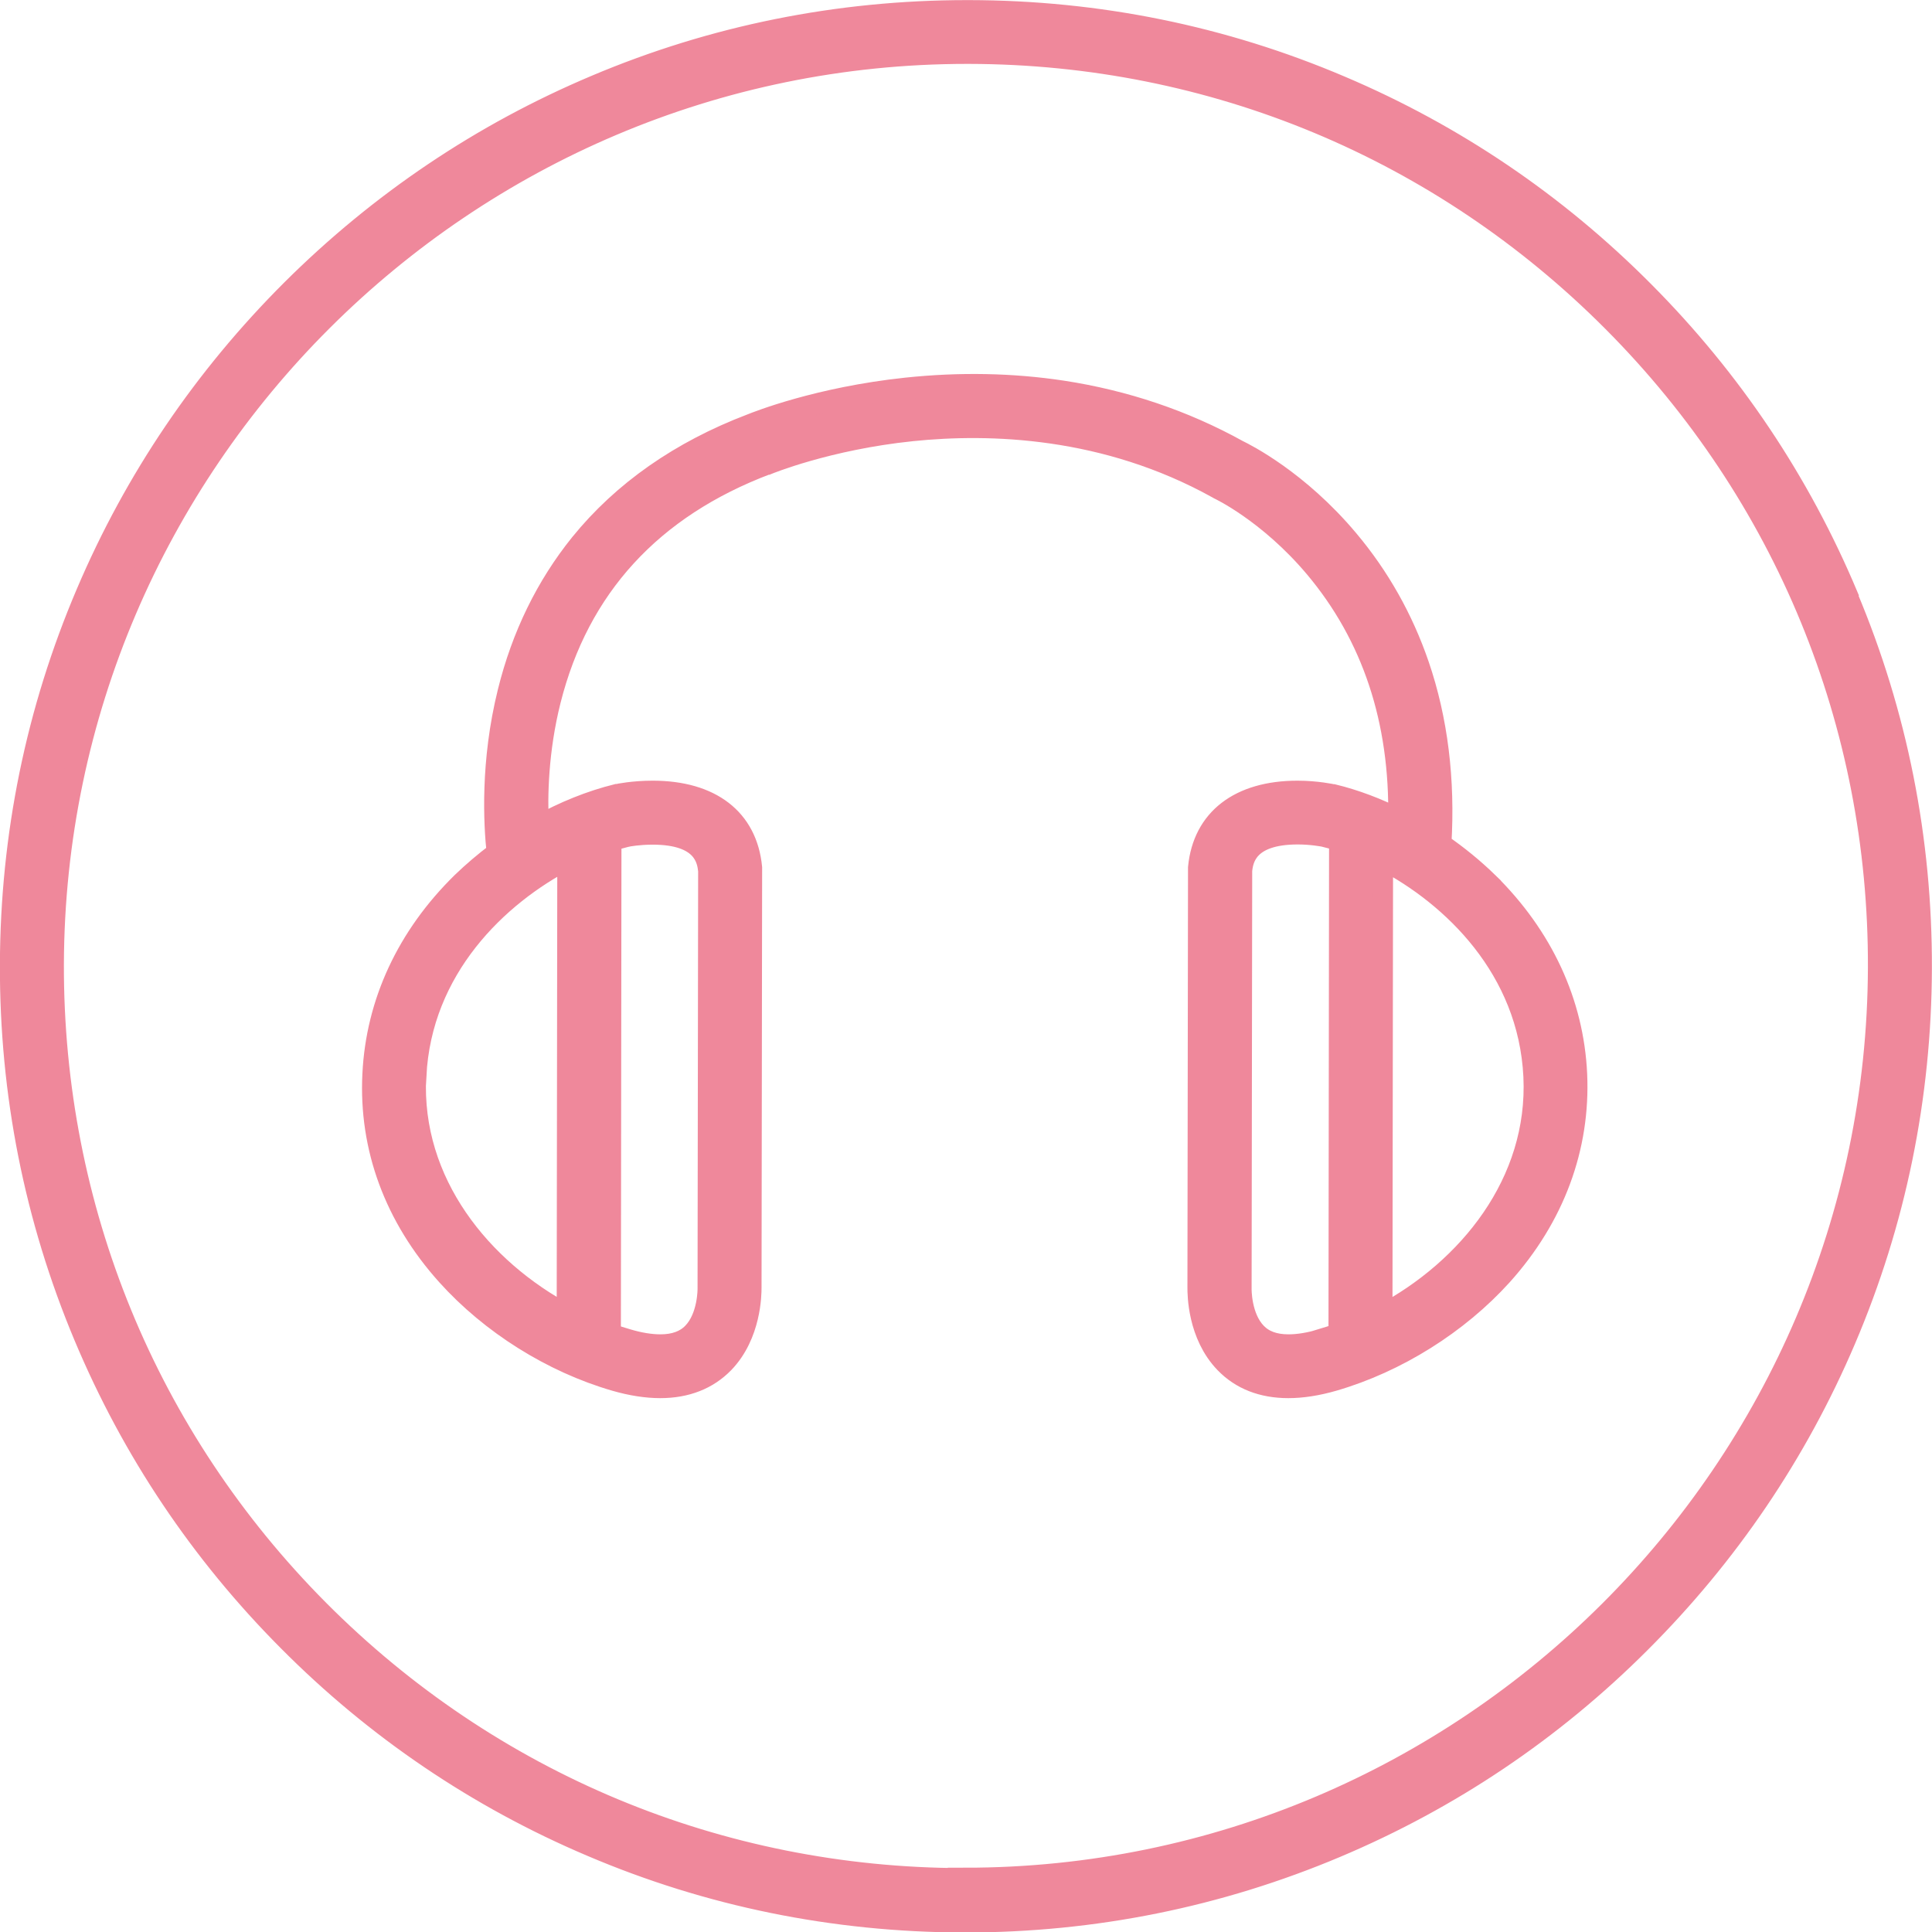
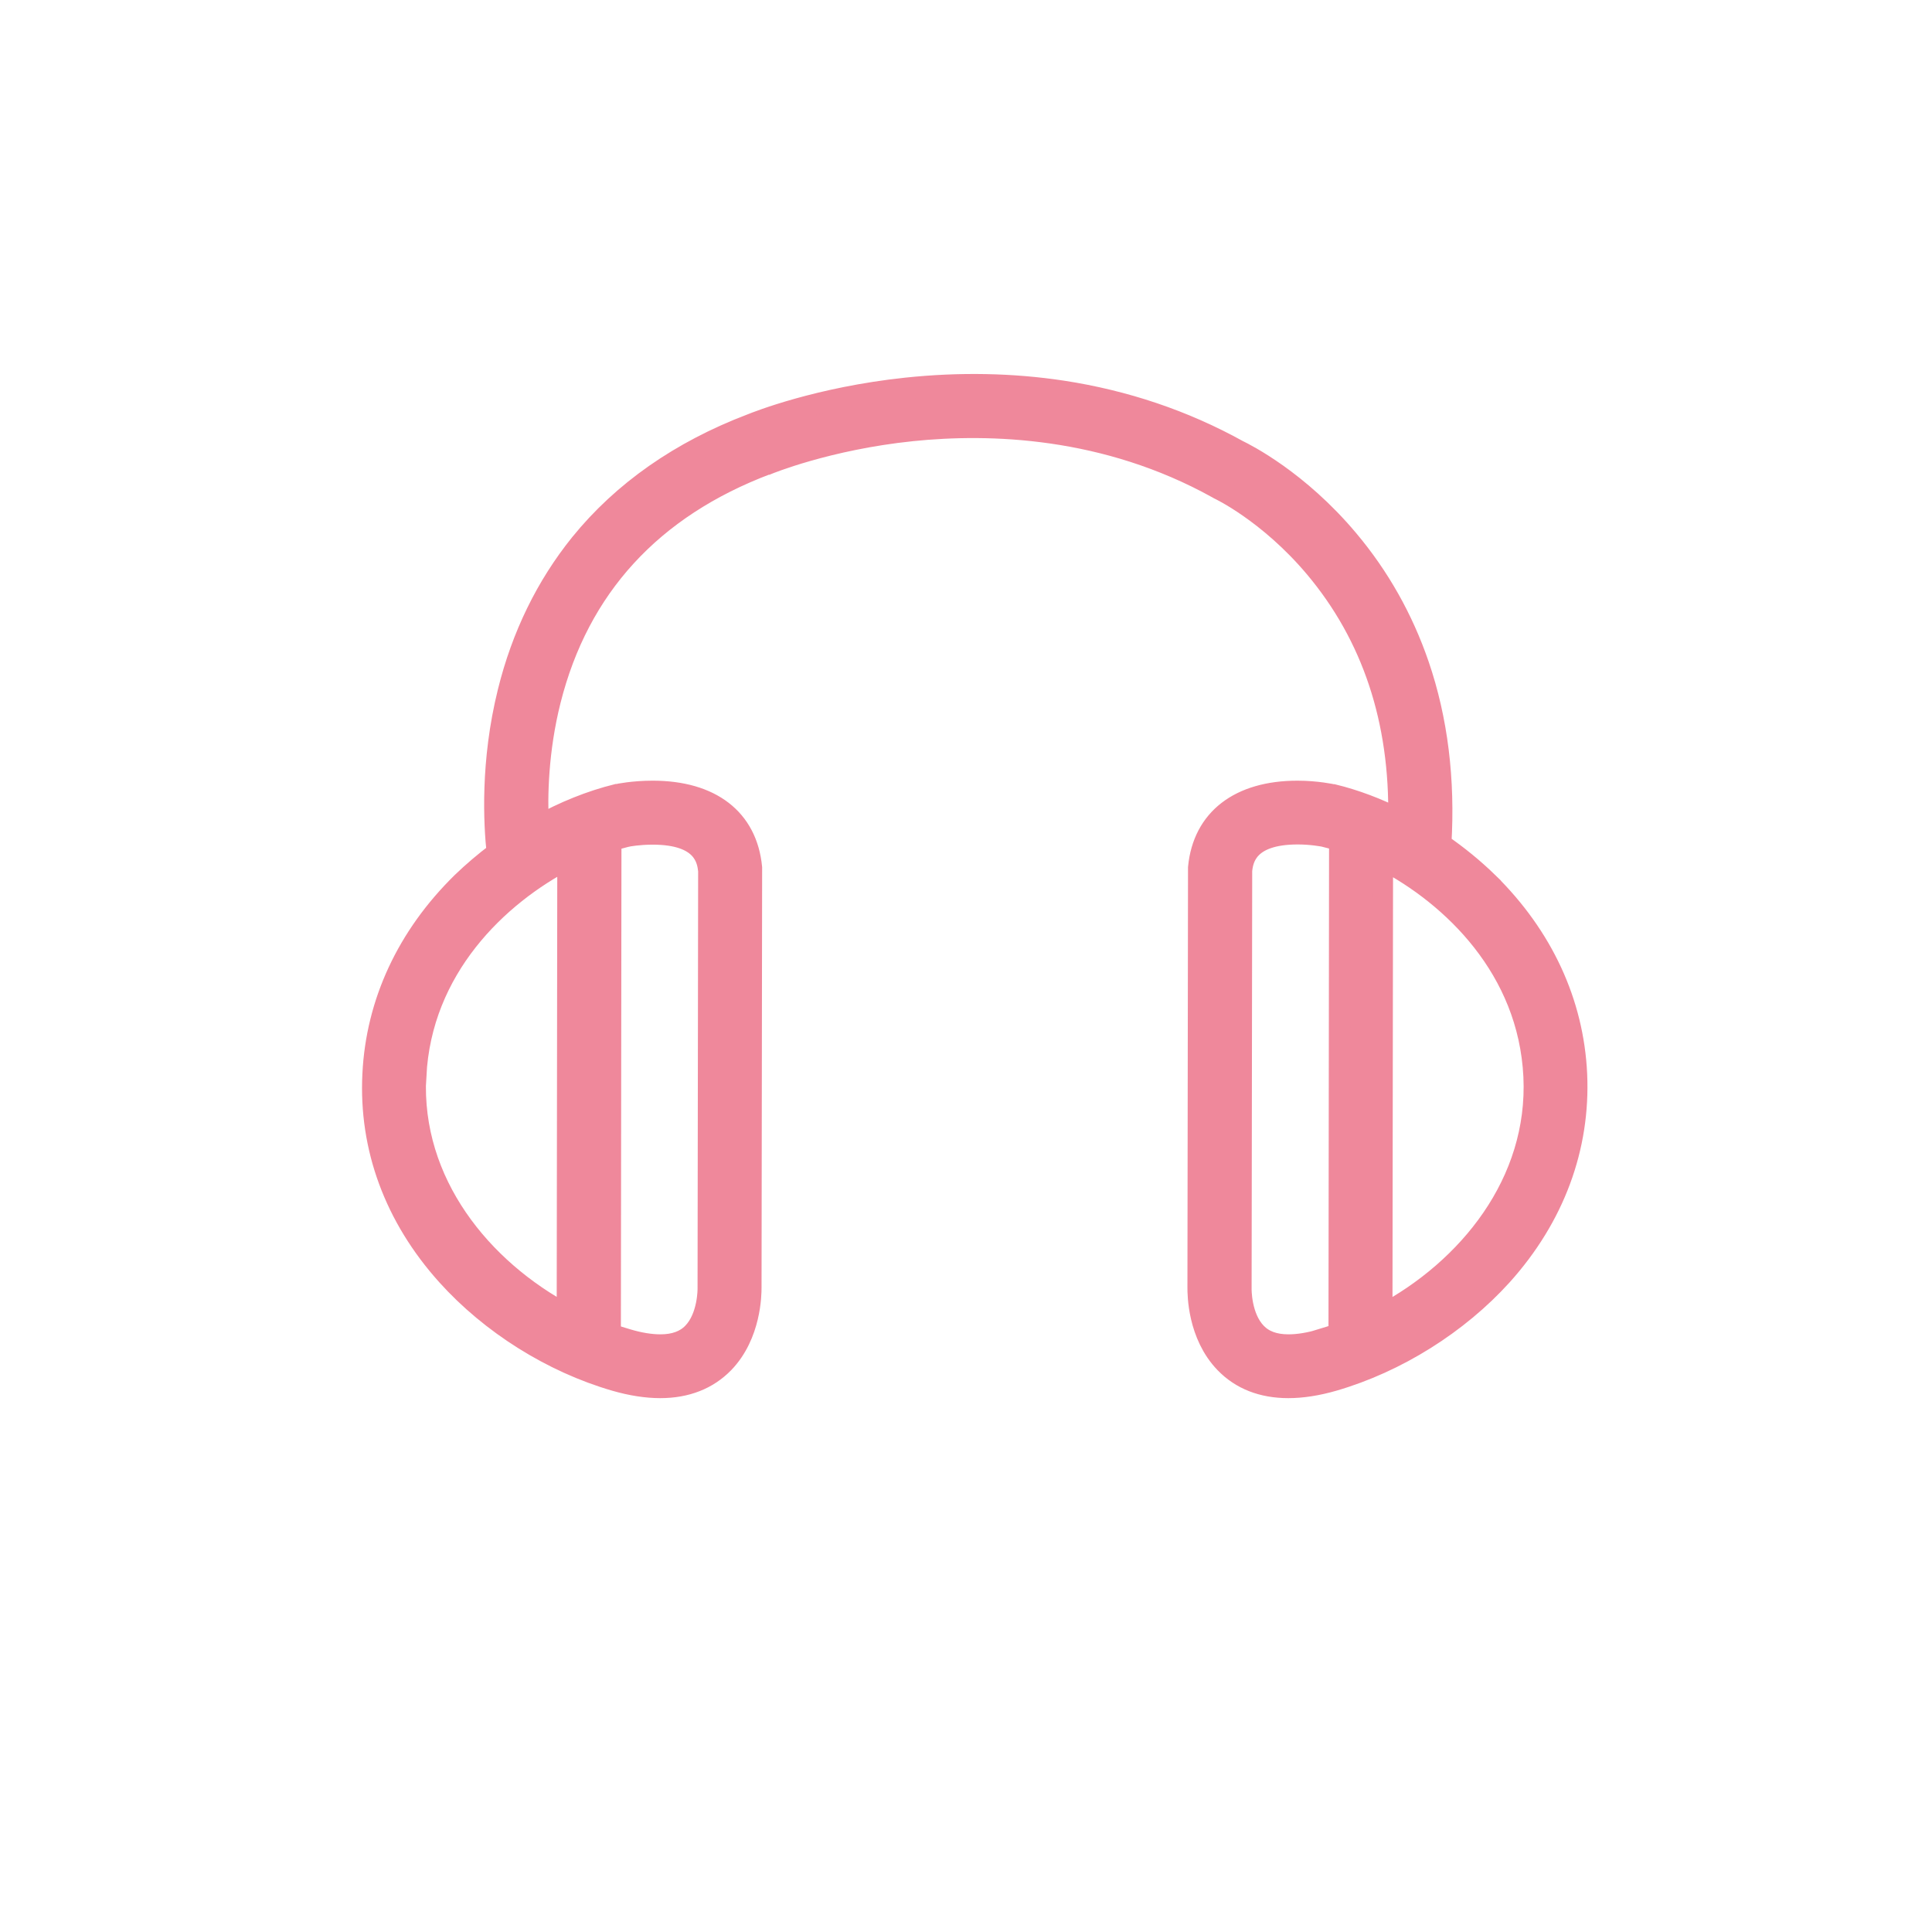
<svg xmlns="http://www.w3.org/2000/svg" id="Calque_2" data-name="Calque 2" viewBox="0 0 99.03 99.03">
  <defs>
    <style>
      .cls-1 {
        fill: #ef889b;
        stroke: #ef889b;
        stroke-miterlimit: 10;
        stroke-width: 1.09px;
      }
    </style>
  </defs>
  <g id="Calque_1-2" data-name="Calque 1">
    <g>
-       <path class="cls-1" d="M94.7,30.54c-2.45-5.84-5.96-11.08-10.45-15.59-4.48-4.51-9.71-8.05-15.53-10.52-6.03-2.57-12.44-3.87-19.05-3.88h-.1c-6.6,0-13.01,1.29-19.04,3.84-5.83,2.46-11.06,5.98-15.57,10.47-4.5,4.49-8.04,9.71-10.52,15.54-2.57,6.03-3.88,12.43-3.9,19.04-.02,6.61,1.25,13.02,3.79,19.07,2.45,5.84,5.96,11.08,10.45,15.59,4.48,4.51,9.71,8.05,15.53,10.52,6.03,2.57,12.44,3.87,19.05,3.89h.1c6.6,0,13-1.29,19.04-3.84,5.83-2.46,11.07-5.98,15.56-10.47,4.5-4.49,8.04-9.71,10.52-15.53,2.57-6.03,3.88-12.43,3.9-19.03.02-6.61-1.25-13.03-3.79-19.07ZM49.47,96.3h-.1c-12.49-.02-24.23-4.91-33.04-13.76C7.52,73.68,2.7,61.92,2.73,49.43,2.81,23.68,23.82,2.73,49.57,2.73h.09c12.49.02,24.22,4.91,33.03,13.76,8.81,8.85,13.64,20.61,13.6,33.1-.08,25.75-21.08,46.69-46.83,46.69Z" />
      <path class="cls-1" d="M76.27,45.25c-.74-.72-1.56-1.39-2.42-1.98.2-3.3-.18-6.39-1.14-9.19-.81-2.36-2.02-4.51-3.61-6.4-2.56-3.05-5.26-4.4-5.65-4.59-2.76-1.53-5.79-2.55-9-3.04-2.57-.39-5.26-.44-8-.15-4.52.48-7.64,1.73-7.94,1.85-3.63,1.38-6.58,3.44-8.76,6.13-1.74,2.16-2.99,4.71-3.7,7.59-.89,3.59-.72,6.76-.56,8.24-.64.48-1.25,1-1.81,1.54-2.8,2.75-4.38,6.14-4.56,9.81-.19,3.76,1.12,7.32,3.8,10.3,2.24,2.49,5.37,4.46,8.61,5.4.83.24,1.61.36,2.31.36,1.34,0,2.43-.43,3.25-1.27,1.39-1.44,1.4-3.53,1.4-3.85l.03-21.48v-.05c-.24-2.49-2.08-3.91-5.07-3.91-.99,0-1.77.16-1.8.17h-.03c-1.33.33-2.71.88-4.03,1.62-.08-1.54-.03-3.89.61-6.44,1.46-5.81,5.2-9.89,11.1-12.12h.03s3.06-1.27,7.42-1.72c3.98-.41,9.92-.24,15.66,2.95l.07.04s2.53,1.18,4.93,4.03c2.94,3.5,4.38,7.83,4.29,12.91-1.11-.56-2.25-.99-3.36-1.26h-.03s-.81-.18-1.8-.18c-2.98,0-4.83,1.43-5.07,3.91v.05s-.03,21.48-.03,21.48c0,.33,0,2.41,1.39,3.85.81.84,1.9,1.27,3.24,1.27.7,0,1.48-.12,2.31-.36,3.24-.94,6.38-2.91,8.63-5.4,2.68-2.98,4-6.55,3.83-10.3-.17-3.67-1.75-7.06-4.54-9.81ZM21.31,55.16c.27-5.52,4.19-9.28,7.8-11.14l-.03,23.39c-4.41-2.34-8.05-6.78-7.78-12.25ZM32.11,42.87c.08-.02.64-.12,1.34-.12,2.62,0,2.82,1.32,2.88,1.88l-.03,21.39h0s0,.03,0,.03c0,.01.02,1.47-.79,2.29-.39.4-.94.6-1.66.6-.49,0-1.07-.09-1.7-.28-.29-.08-.58-.18-.87-.28l.03-25.28c.28-.09.55-.17.8-.23ZM67.75,68.66c-.64.19-1.21.28-1.7.28-.73,0-1.27-.2-1.66-.6-.81-.83-.78-2.28-.78-2.29v-.02s.03-21.41.03-21.41c.06-.56.27-1.88,2.88-1.88.7,0,1.26.11,1.33.12.26.06.54.14.82.23l-.03,25.27c-.3.11-.59.2-.89.29ZM70.83,67.41l.03-23.37c3.6,1.87,7.5,5.62,7.77,11.13.26,5.46-3.38,9.9-7.79,12.24Z" />
    </g>
  </g>
</svg>